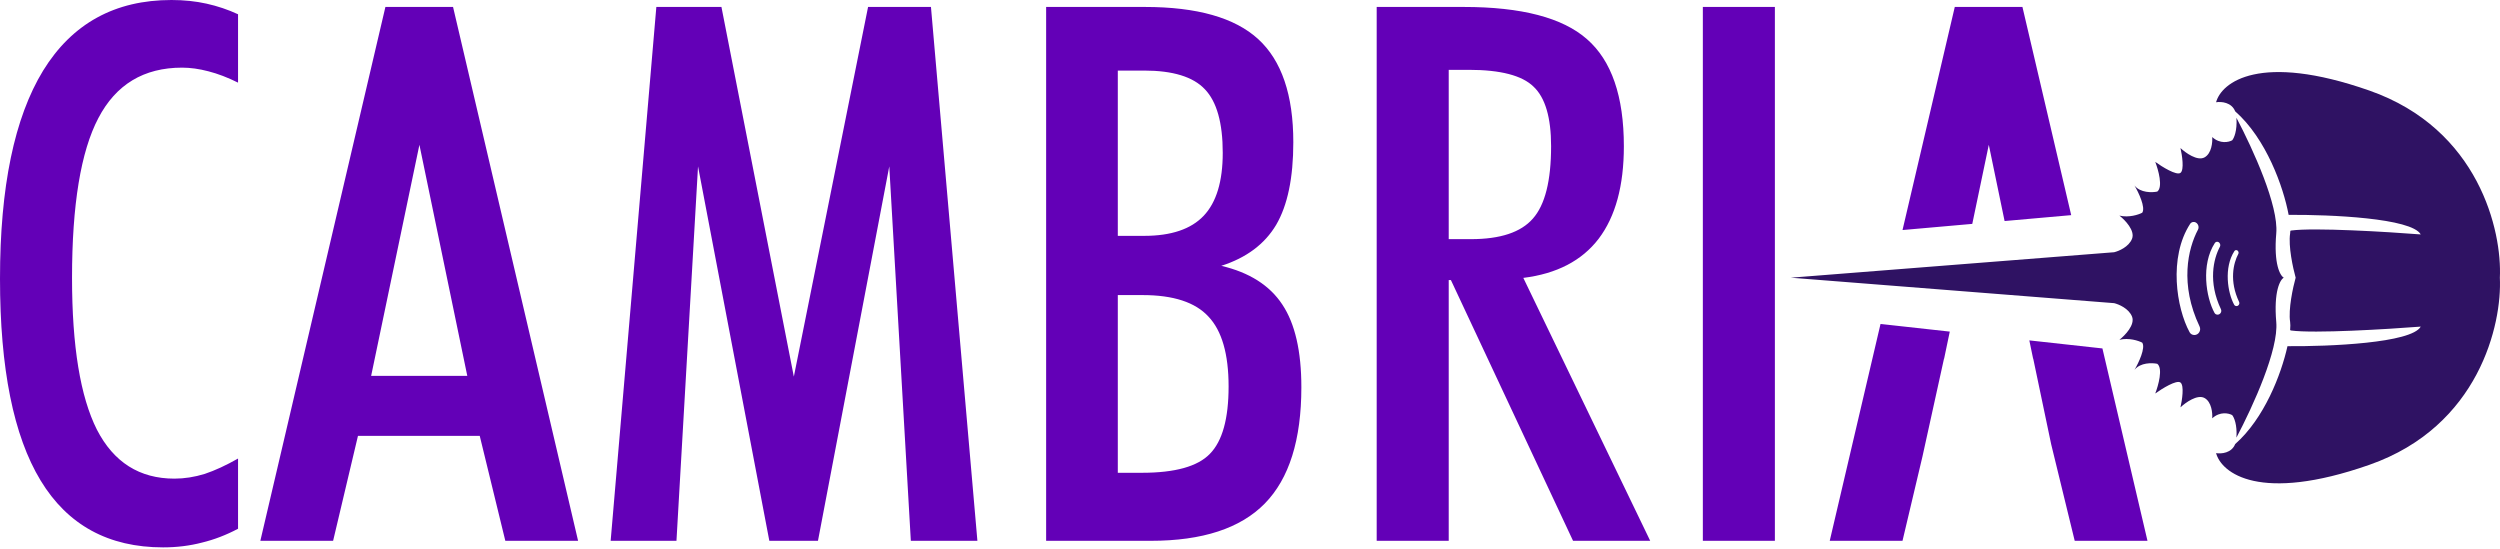
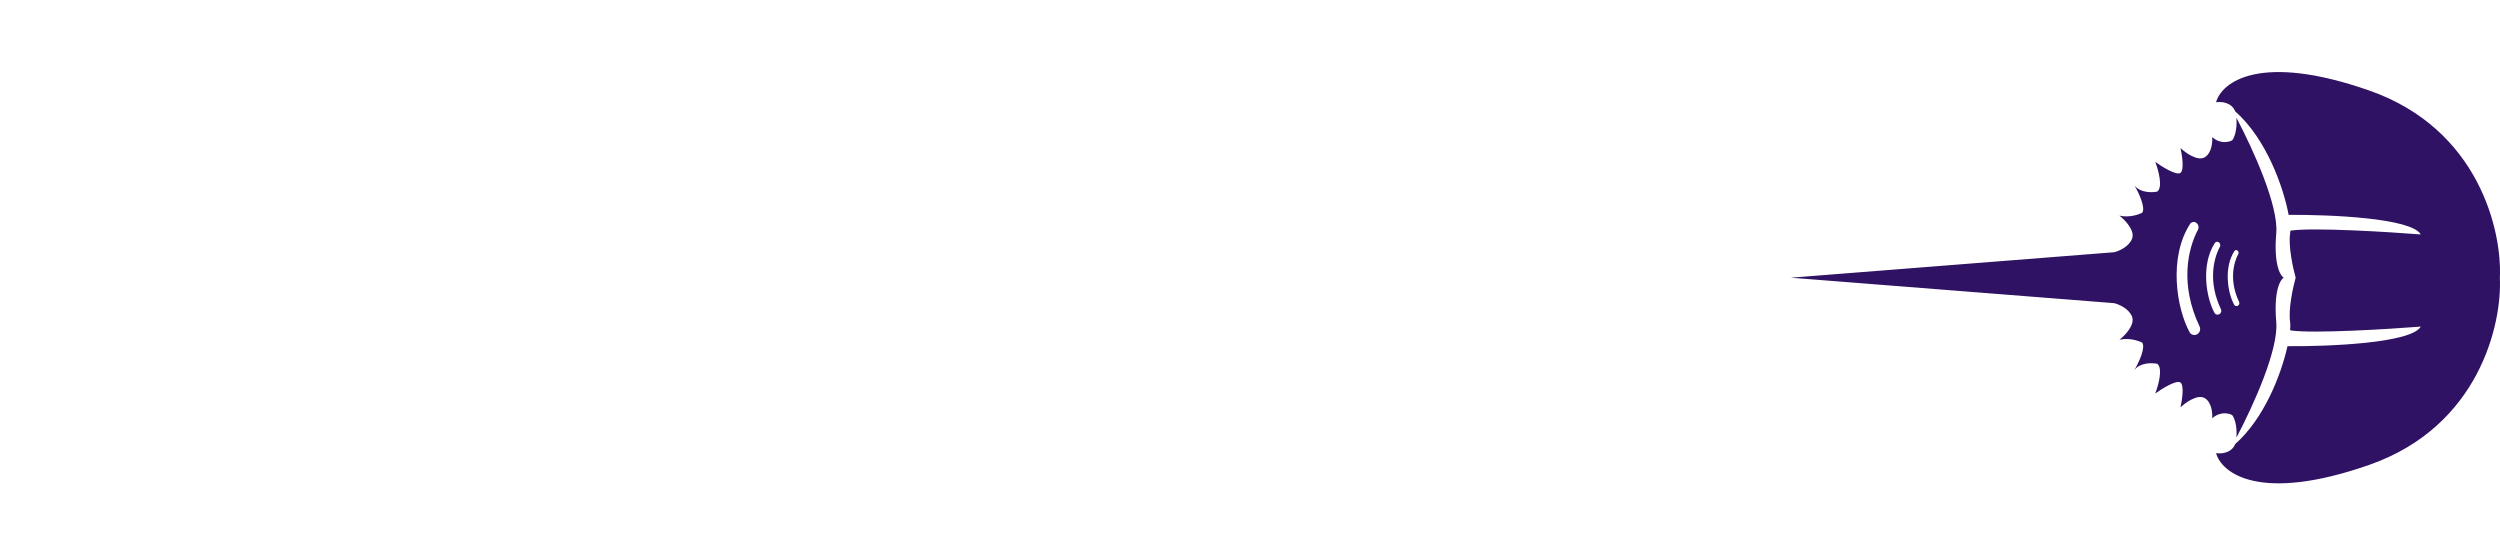
<svg xmlns="http://www.w3.org/2000/svg" width="123" height="27" viewBox="0 0 123 27" fill="none">
  <path fill-rule="evenodd" clip-rule="evenodd" d="M109.97 5.476C109.795 5.035 109.295 4.989 109.031 5.031C109.295 4.051 111.173 2.565 116.574 4.456C121.975 6.348 123.104 11.382 122.993 13.663L122.993 13.663C123.103 15.943 121.975 20.977 116.574 22.869C111.173 24.761 109.295 23.274 109.031 22.294C109.295 22.337 109.795 22.29 109.97 21.849C111.401 20.588 112.233 18.428 112.544 17.032C114.57 17.05 118.644 16.883 119.101 16.069C117.449 16.197 113.861 16.415 112.723 16.261L112.674 16.242C112.689 16.073 112.689 15.937 112.675 15.844C112.577 15.218 112.815 14.129 112.946 13.662C112.815 13.196 112.577 12.107 112.675 11.481C112.68 11.446 112.684 11.404 112.685 11.357L112.724 11.342C113.861 11.188 117.449 11.406 119.101 11.534C118.648 10.728 114.645 10.557 112.601 10.571C112.345 9.2 111.5 6.823 109.97 5.476ZM110.033 21.529C110.076 20.89 109.913 20.526 109.822 20.422C109.656 20.329 109.226 20.23 108.841 20.582C108.861 20.329 108.813 19.773 108.461 19.581C108.108 19.389 107.526 19.808 107.279 20.042C107.359 19.695 107.471 18.964 107.279 18.82C107.087 18.676 106.371 19.121 106.038 19.361C106.191 18.967 106.426 18.123 106.138 17.899C105.884 17.846 105.305 17.831 105.016 18.199C105.217 17.859 105.573 17.114 105.397 16.858C105.217 16.764 104.74 16.605 104.275 16.718C104.549 16.504 105.056 15.977 104.896 15.576C104.736 15.176 104.242 14.969 104.015 14.915L88.111 13.663L88.111 13.662L88.111 13.662L104.015 12.41C104.242 12.356 104.736 12.149 104.896 11.749C105.056 11.348 104.549 10.821 104.275 10.608C104.74 10.72 105.217 10.561 105.397 10.467C105.573 10.211 105.217 9.466 105.016 9.126C105.305 9.494 105.884 9.479 106.138 9.426C106.426 9.202 106.191 8.358 106.038 7.964C106.371 8.205 107.087 8.649 107.279 8.505C107.472 8.361 107.359 7.63 107.279 7.283C107.526 7.517 108.108 7.936 108.461 7.744C108.813 7.552 108.861 6.996 108.841 6.743C109.226 7.095 109.656 6.996 109.823 6.903C109.913 6.799 110.076 6.436 110.033 5.796C110.864 7.374 112.11 10.121 111.992 11.481C111.86 12.996 112.184 13.566 112.362 13.662C112.184 13.758 111.86 14.329 111.992 15.844C112.11 17.204 110.864 19.951 110.033 21.529ZM110.162 14.851C109.677 13.825 109.877 12.959 110.125 12.492C110.169 12.407 110.099 12.292 110.004 12.306C109.975 12.31 109.949 12.326 109.934 12.351C109.403 13.168 109.598 14.404 109.921 14.993C109.944 15.034 109.988 15.059 110.036 15.059C110.141 15.059 110.207 14.945 110.162 14.851ZM109.22 12.137C108.897 12.745 108.636 13.875 109.269 15.21C109.328 15.333 109.241 15.481 109.104 15.481C109.042 15.481 108.984 15.45 108.954 15.395C108.534 14.629 108.279 13.018 108.971 11.954C108.992 11.922 109.026 11.901 109.063 11.895C109.186 11.877 109.278 12.027 109.22 12.137ZM108.219 16.062C107.237 13.991 107.642 12.24 108.142 11.297C108.233 11.126 108.09 10.893 107.899 10.922C107.841 10.931 107.789 10.963 107.756 11.012C106.684 12.663 107.079 15.16 107.73 16.349C107.777 16.434 107.866 16.483 107.963 16.483C108.175 16.483 108.31 16.254 108.219 16.062Z" fill="#2F1263" />
-   <path fill-rule="evenodd" clip-rule="evenodd" d="M11.712 26.014C11.124 26.326 10.53 26.553 9.931 26.697C9.331 26.853 8.695 26.931 8.024 26.931C5.337 26.931 3.328 25.834 1.997 23.639C0.666 21.444 0 18.134 0 13.709C0 9.199 0.708 5.787 2.123 3.472C3.55 1.157 5.655 0 8.437 0C9.049 0 9.625 0.06 10.164 0.18C10.704 0.3 11.22 0.474 11.712 0.702V4.066C11.208 3.814 10.722 3.628 10.254 3.508C9.799 3.388 9.367 3.328 8.959 3.328C7.076 3.328 5.703 4.156 4.839 5.811C3.976 7.454 3.544 10.075 3.544 13.672C3.544 17.031 3.952 19.519 4.767 21.138C5.595 22.746 6.866 23.549 8.581 23.549C9.073 23.549 9.571 23.471 10.075 23.315C10.578 23.147 11.124 22.895 11.712 22.56V26.014ZM20.635 7.124L18.26 18.494H22.991L20.635 7.124ZM12.809 26.608L18.962 0.342H22.29L28.442 26.608H24.862L23.603 21.444H17.612L16.389 26.608H12.809ZM32.292 0.342L30.044 26.608H33.282L34.343 8.186L37.851 26.608H40.244L43.752 8.186L44.813 26.608H48.088L45.803 0.342H42.709L39.057 18.53L35.495 0.342H32.292ZM54.996 11.604H56.291C57.623 11.604 58.6 11.274 59.224 10.614C59.847 9.955 60.159 8.923 60.159 7.52C60.159 6.045 59.865 5.001 59.278 4.39C58.702 3.778 57.706 3.472 56.291 3.472H54.996V11.604ZM54.996 23.261H56.183C57.814 23.261 58.93 22.95 59.529 22.326C60.141 21.702 60.447 20.599 60.447 19.016C60.447 17.421 60.117 16.275 59.458 15.579C58.81 14.872 57.73 14.518 56.219 14.518H54.996V23.261ZM51.47 26.608V0.342H56.327C58.894 0.342 60.753 0.87 61.904 1.925C63.056 2.98 63.631 4.671 63.631 6.998C63.631 8.749 63.349 10.104 62.786 11.064C62.222 12.011 61.322 12.683 60.087 13.079C61.466 13.403 62.468 14.038 63.092 14.986C63.715 15.921 64.027 17.277 64.027 19.052C64.027 21.642 63.427 23.549 62.228 24.773C61.029 25.996 59.158 26.608 56.615 26.608H51.47ZM72.374 11.766H71.277V3.436H72.266C73.826 3.436 74.887 3.712 75.451 4.264C76.026 4.803 76.314 5.781 76.314 7.196C76.314 8.899 76.014 10.086 75.415 10.758C74.827 11.43 73.814 11.766 72.374 11.766ZM71.277 26.608V13.78H71.385L77.394 26.608H81.19L74.947 13.672C76.59 13.469 77.826 12.827 78.653 11.748C79.481 10.656 79.894 9.139 79.894 7.196C79.894 4.737 79.289 2.98 78.077 1.925C76.878 0.87 74.857 0.342 72.015 0.342H67.733V26.608H71.277ZM83.78 26.608V0.342H87.324V26.608H83.78ZM97.036 11.015L97.849 7.124L98.626 10.875L101.903 10.585L99.504 0.342H96.175L93.604 11.318L97.036 11.015ZM95.929 16.315L92.522 15.939L90.023 26.608H93.603L94.585 22.46L95.645 17.645H95.651L95.929 16.315ZM102.076 26.608L100.917 21.854L100.035 17.645H100.029L99.843 16.747L103.439 17.143L105.656 26.608H102.076Z" fill="#6300B7" />
</svg>